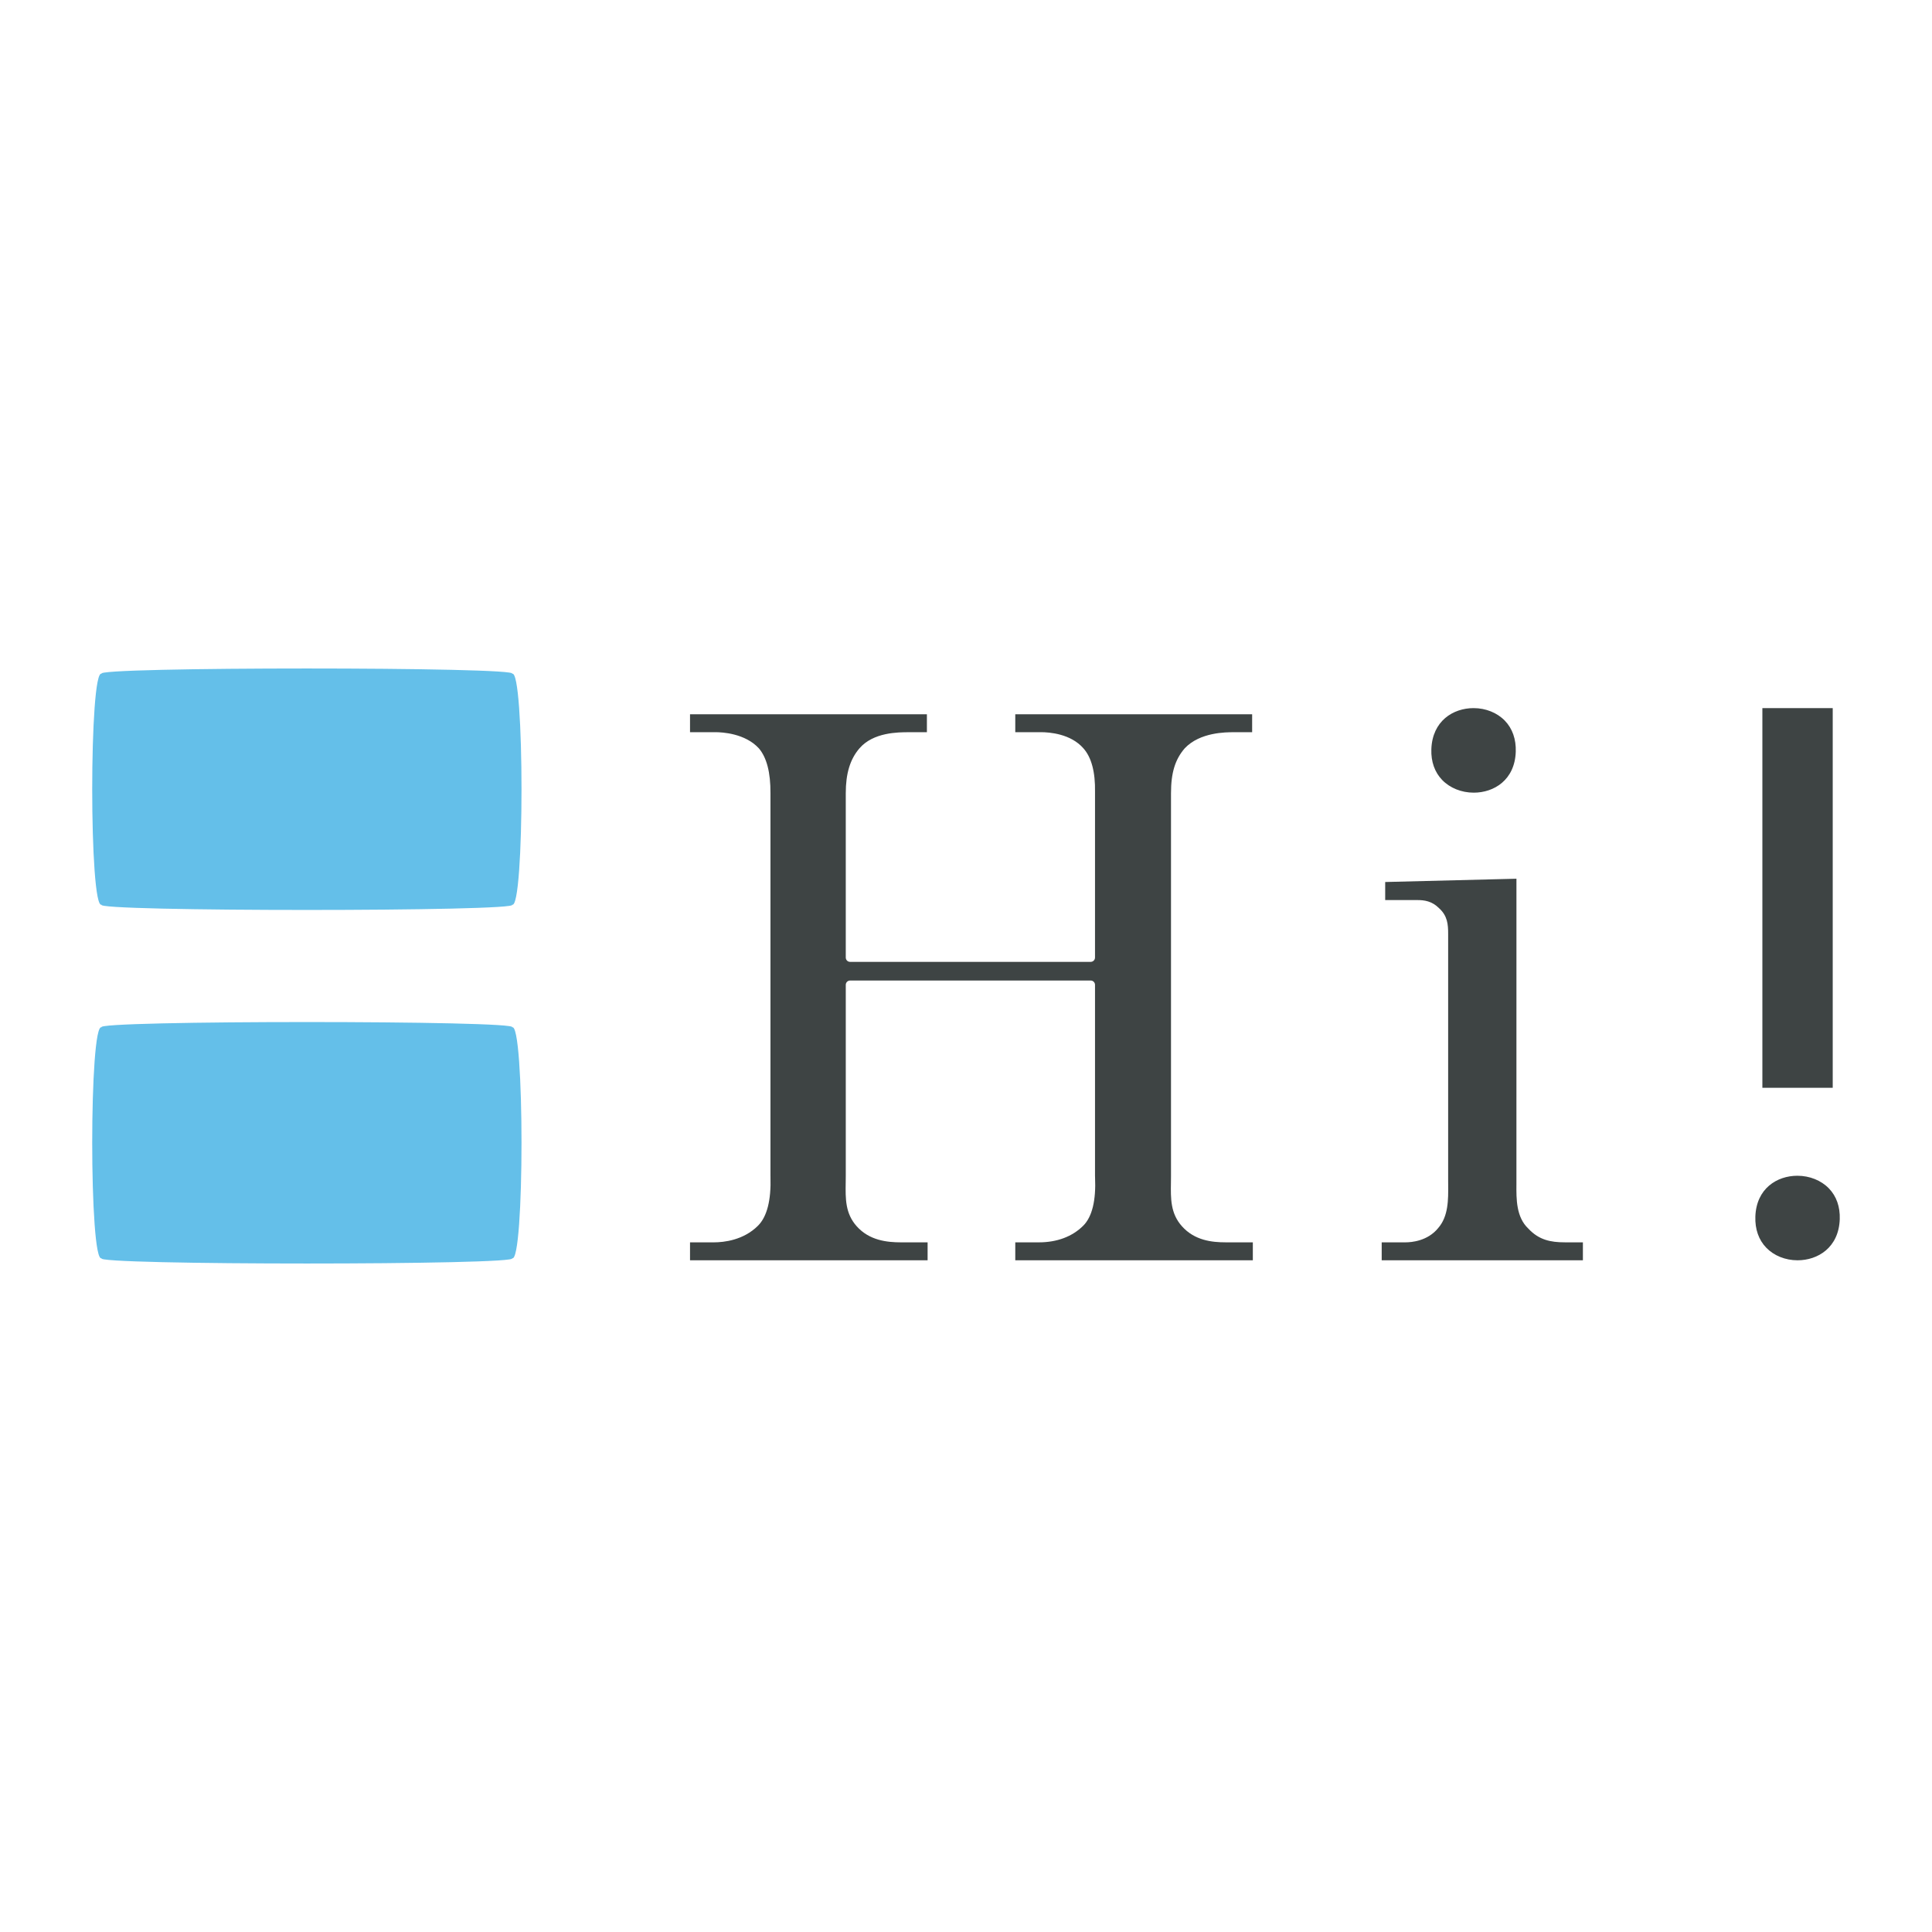
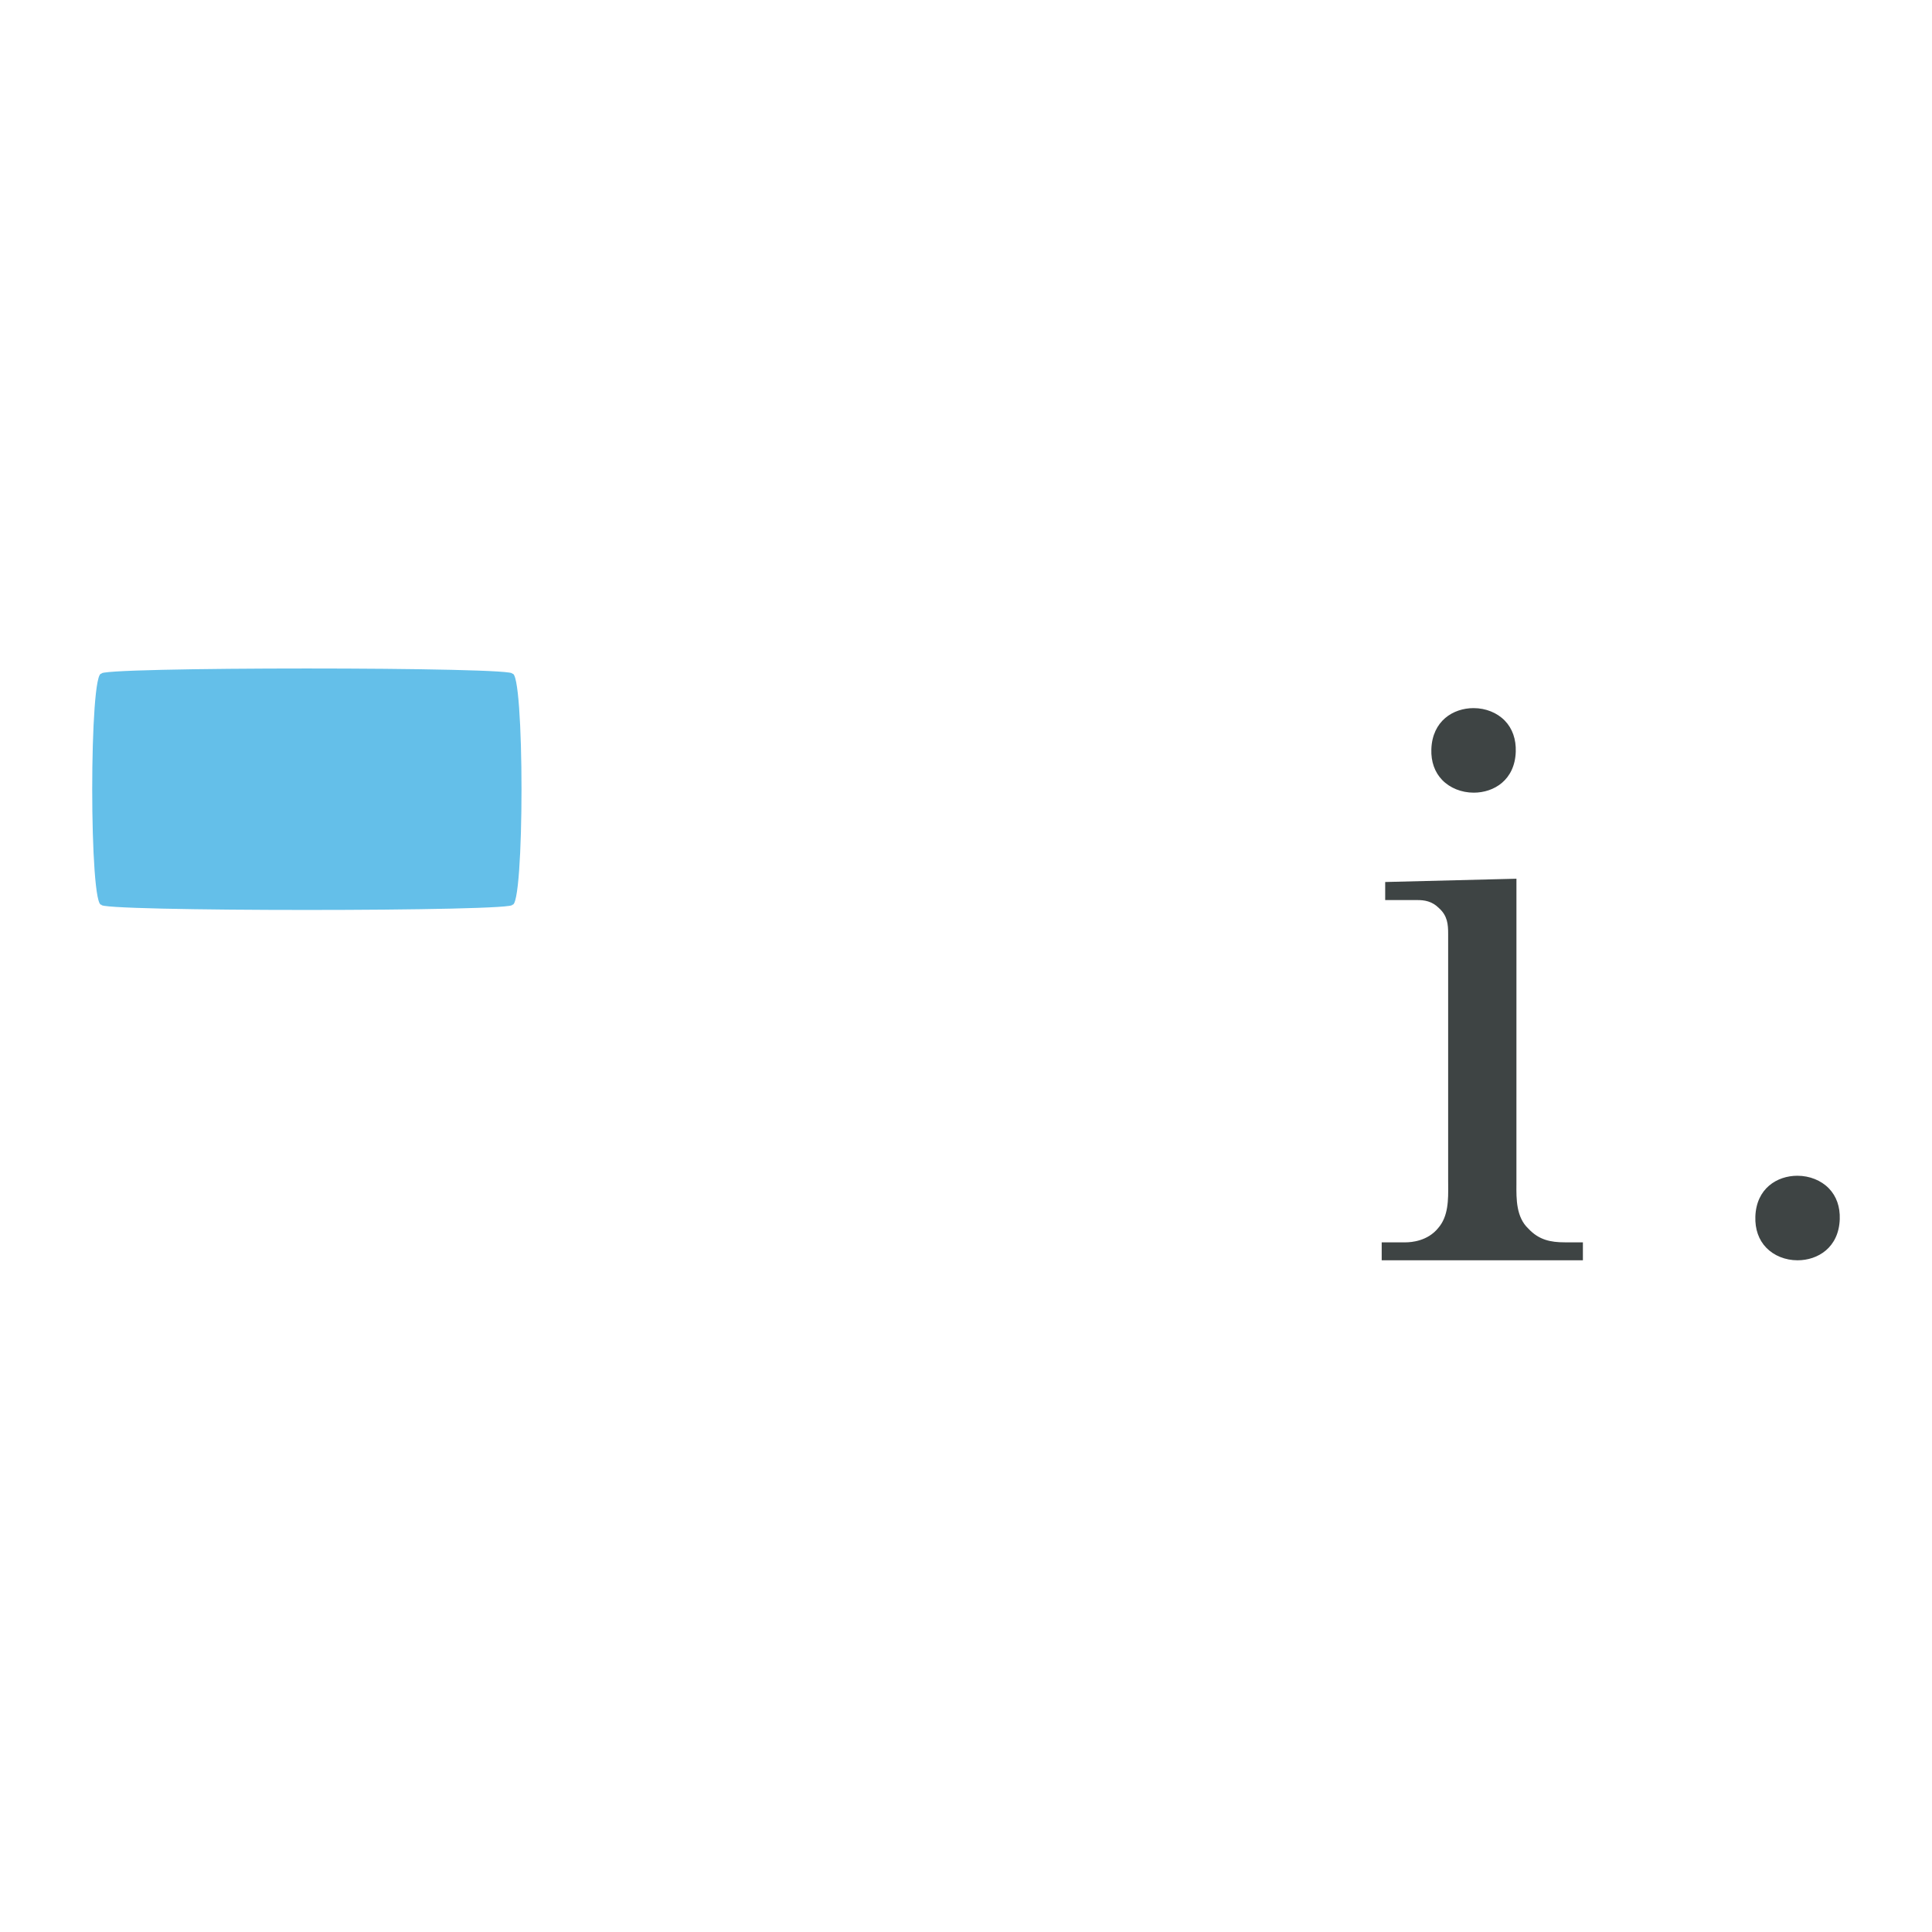
<svg xmlns="http://www.w3.org/2000/svg" version="1.1" id="レイヤー_1" x="0px" y="0px" viewBox="0 0 257 257" style="enable-background:new 0 0 257 257;" xml:space="preserve">
  <style type="text/css">
	.st0{fill:#64BFE9;}
	.st1{fill:#3E4444;}
</style>
  <g>
    <g>
-       <path class="st0" d="M68.106,167.364c1.688,0.949-56.261,0.949-54.573,0    c-1.688,0.949-1.688-31.647,0-30.697c-1.688-0.949,56.261-0.949,54.573,0    C69.794,135.718,69.794,168.314,68.106,167.364z" />
-     </g>
+       </g>
    <g>
      <path class="st0" d="M68.106,120.333c1.688,0.949-56.261,0.949-54.573,0    c-1.688,0.949-1.688-31.647,0-30.697c-1.688-0.949,56.261-0.949,54.573,0    C69.794,88.686,69.794,121.282,68.106,120.333z" />
    </g>
    <g>
      <g>
-         <path class="st1" d="M135.055,167.647v-2.387h3.146c2.408,0,4.447-0.767,5.896-2.216     c1.181-1.18,1.709-3.346,1.571-6.439l-0.007-0.2v-25.4     c0-0.317-0.257-0.574-0.574-0.574h-32.006c-0.317,0-0.574,0.257-0.574,0.574     v25.4c0,0.318-0.005,0.632-0.01,0.939c-0.033,2.094-0.063,4.07,1.458,5.771     c1.69,1.901,4.05,2.146,5.917,2.146h3.52v2.387H91.789v-2.387h3.147     c1.375,0,3.969-0.288,5.896-2.216c1.195-1.195,1.754-3.375,1.661-6.479l-0.004-0.161     V105.511c0.017-2.753-0.498-4.726-1.531-5.952     c-1.832-2.008-4.902-2.163-5.8-2.163c-0.161,0-0.251,0.005-0.251,0.005     l-3.118-0v-2.388h31.51v2.388h-2.403c-1.416,0-4.731,0-6.577,2.154     c-1.237,1.442-1.812,3.334-1.812,5.956v21.865c0,0.317,0.257,0.574,0.574,0.574     h32.006c0.317,0,0.574-0.257,0.574-0.574l0.002-22.019     c0.048-2.657-0.472-4.612-1.544-5.811c-1.687-1.939-4.524-2.15-5.666-2.15     l-0.247,0.004l-3.151,0v-2.388h31.509v2.388h-2.402     c-1.12,0-4.53,0-6.558,2.132c-1.29,1.488-1.833,3.27-1.833,5.978v50.894     c0,0.317-0.005,0.631-0.009,0.938c-0.033,2.094-0.063,4.071,1.458,5.771     c1.69,1.901,4.001,2.146,5.824,2.146h3.612v2.387H135.055z" />
-       </g>
+         </g>
      <g>
        <path class="st1" d="M183.797,167.647v-2.387h3.148c0.848,0,2.968-0.185,4.353-1.887     c1.381-1.565,1.36-3.798,1.343-5.768l-0.004-0.643v-32.751     c0-1.264-0.092-2.393-1.214-3.404c-0.943-0.945-1.95-1.078-2.896-1.078h-4.265     v-2.402l17.46-0.437l-0.003,40.652c-0.016,1.943-0.036,4.363,1.58,5.885     c1.405,1.515,2.962,1.831,4.858,1.831h2.404v2.387H183.797z M196.043,105.442     c-1.633,0-3.164-0.616-4.201-1.688c-0.997-1.032-1.495-2.444-1.439-4.084     c0.128-3.781,2.913-5.474,5.616-5.474c1.617,0,3.135,0.61,4.163,1.674     c1.004,1.039,1.505,2.467,1.449,4.132     C201.504,103.76,198.733,105.442,196.043,105.442z" />
      </g>
      <g>
        <path class="st1" d="M239.114,167.647c-1.617,0-3.135-0.609-4.163-1.674     c-1.004-1.038-1.505-2.467-1.449-4.132c0.127-3.758,2.897-5.439,5.588-5.439     c1.633,0,3.163,0.615,4.2,1.688c0.997,1.032,1.495,2.444,1.439,4.084     C244.601,165.956,241.817,167.647,239.114,167.647z" />
      </g>
      <g>
-         <rect x="234.436" y="94.196" class="st1" width="9.358" height="50.505" />
-       </g>
+         </g>
    </g>
  </g>
</svg>